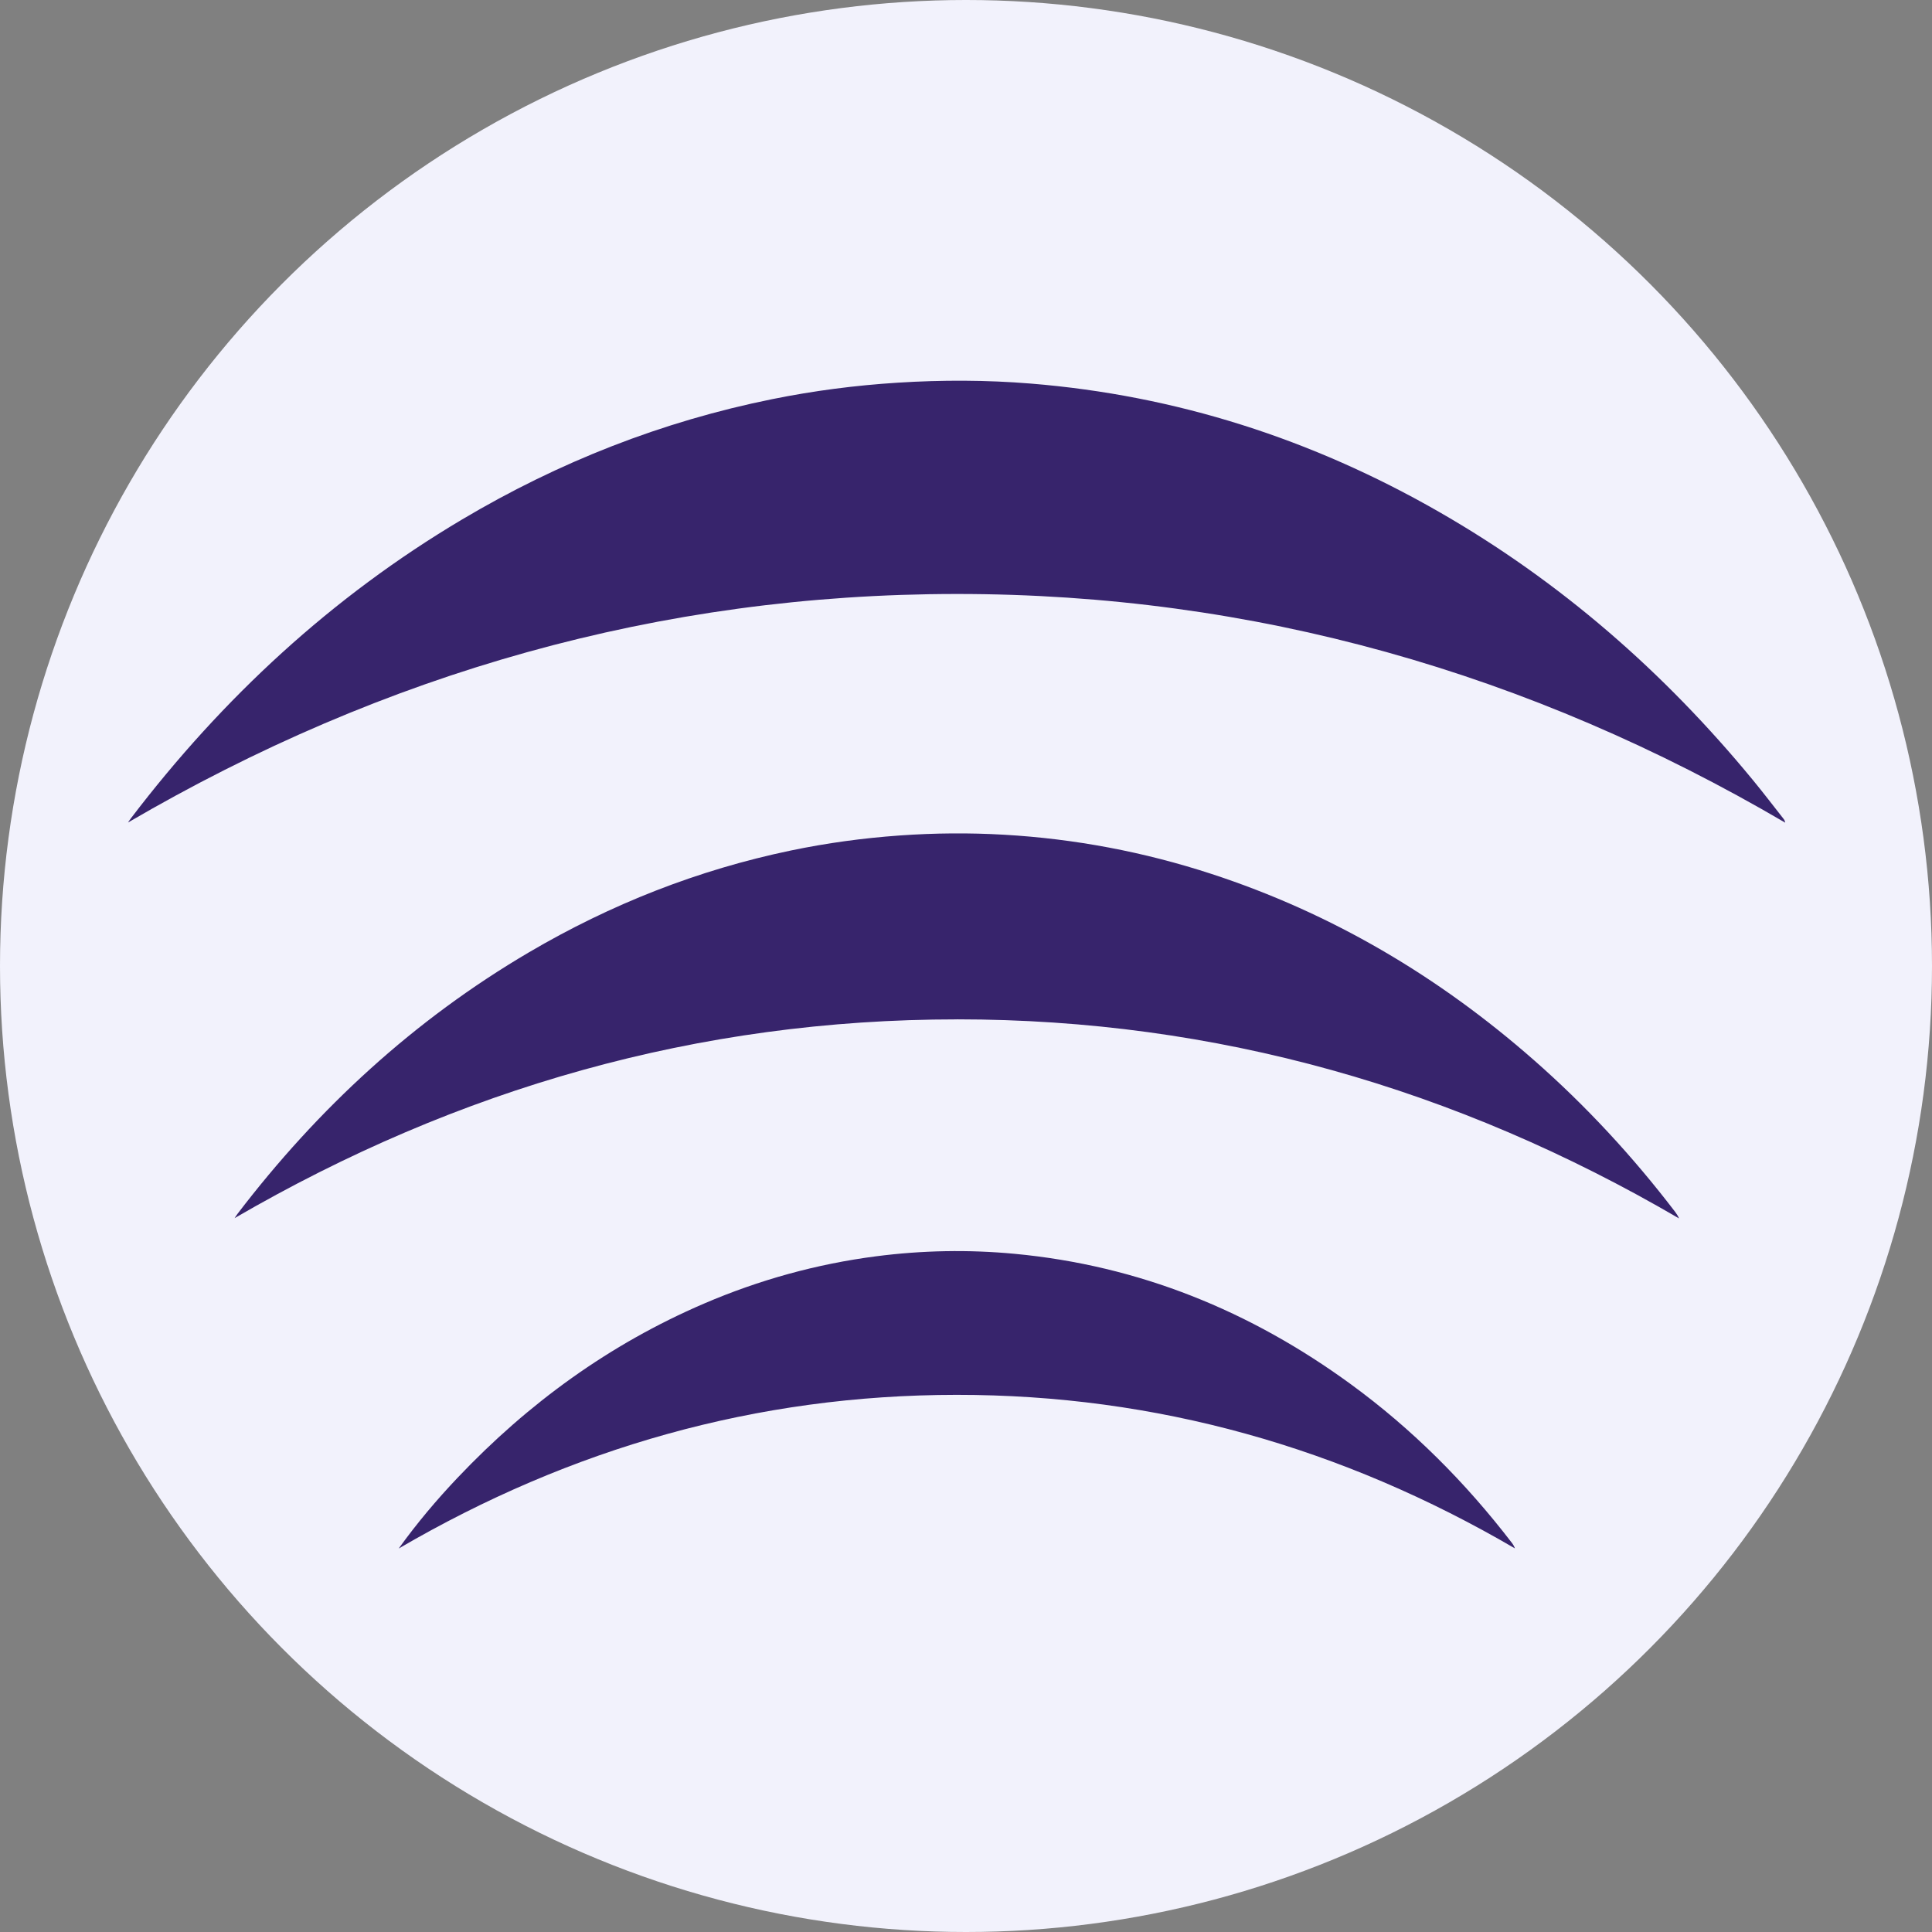
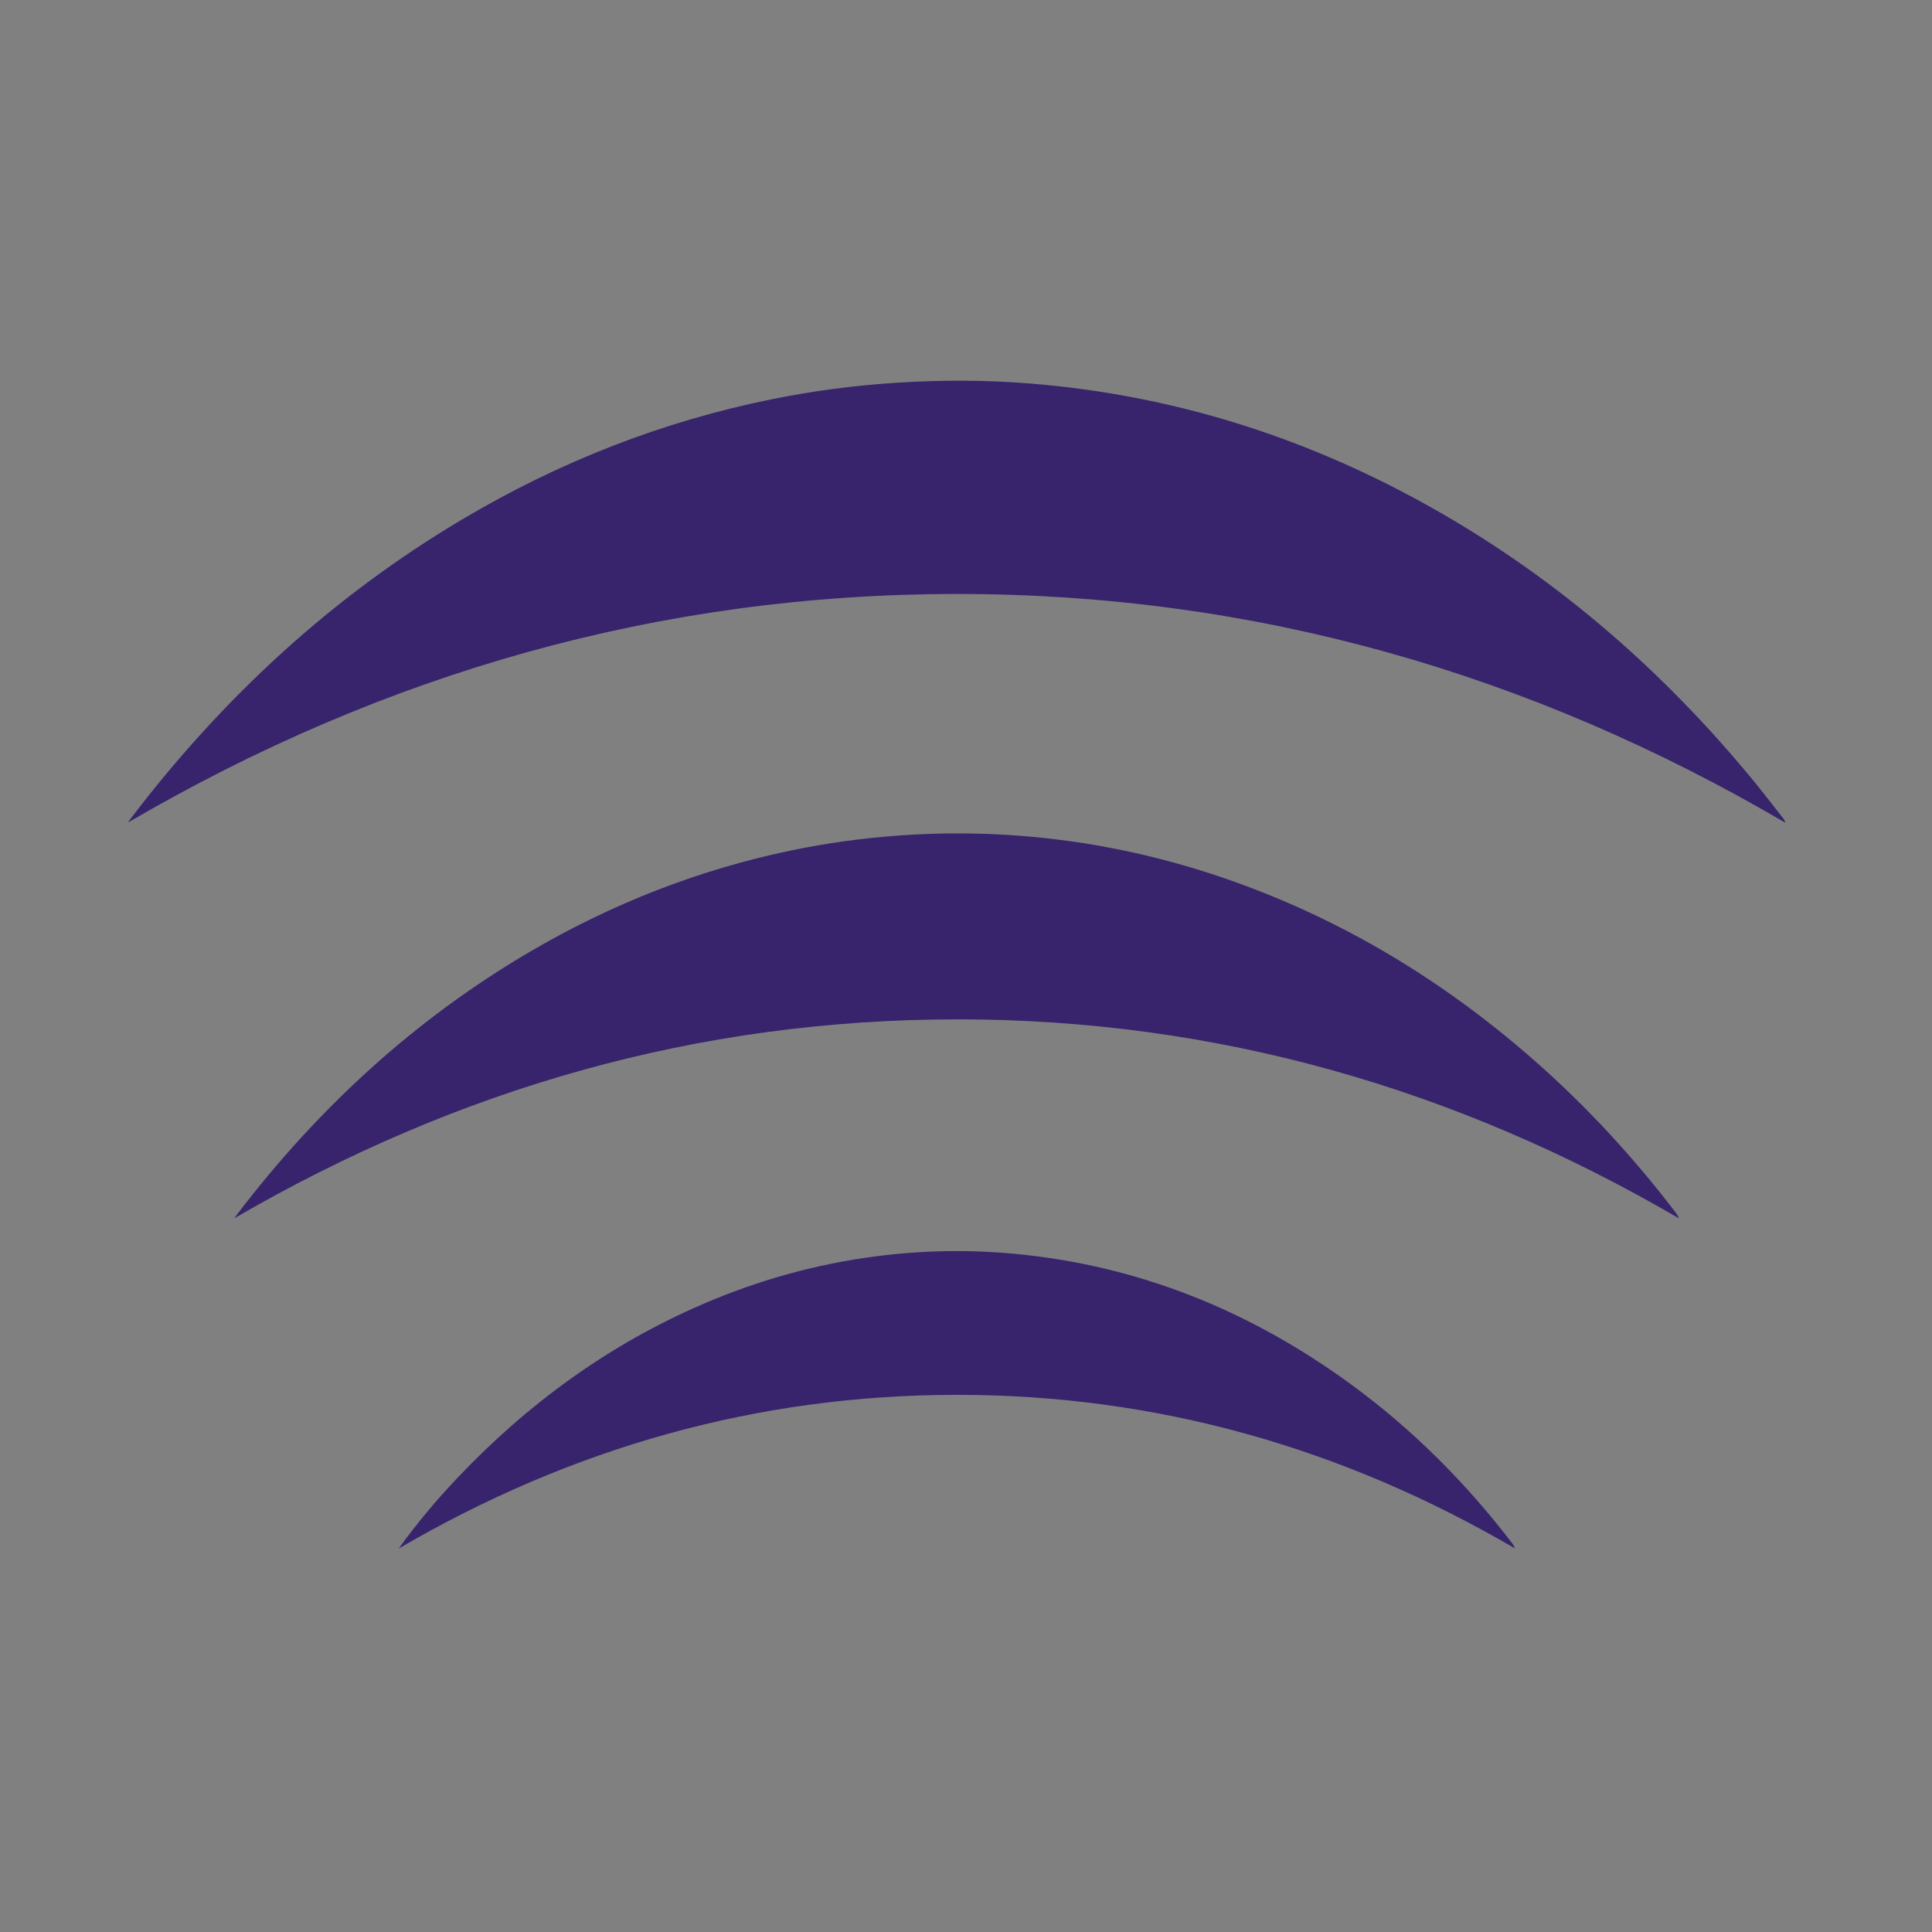
<svg xmlns="http://www.w3.org/2000/svg" id="Layer_2" data-name="Layer 2" viewBox="0 0 594 594">
  <rect x="0" y="0" width="594" height="594" fill="#808080" stroke="none" />
  <defs>
    <style>
      .cls-1 {
        fill: #37246c;
      }

      .cls-1, .cls-2 {
        stroke-width: 0px;
      }

      .cls-2 {
        fill: #f2f2fc;
      }
    </style>
  </defs>
  <g id="Layer_1-2" data-name="Layer 1">
    <g>
-       <circle class="cls-2" cx="297" cy="297" r="297" />
-       <path class="cls-1" d="M39.37,252.86c.3-.44.59-.89.92-1.32,28.18-36.98,61.72-68.03,101.77-91.82,29.73-17.66,61.49-30.16,95.41-37.01,12.7-2.57,25.52-4.23,38.47-5.05,13.67-.87,27.33-.84,40.97.27,44.77,3.64,86.51,17.08,125.42,39.39,37.41,21.44,69.33,49.35,96.67,82.59,3.2,3.89,6.25,7.9,9.37,11.86.23.29.4.64.5,1.16-78.68-46.12-163.43-70.33-254.7-70.31-91.28.02-176.03,24.26-254.79,70.25ZM294.32,313.4c79.54.01,153.32,21.15,221.91,61.21-.34-.8-.77-1.44-1.23-2.05-12.96-16.96-27.37-32.56-43.41-46.64-29.26-25.69-62.11-45.16-99.21-57.26-20.7-6.75-41.93-10.77-63.65-12.02-10.7-.62-21.41-.53-32.12.23-11.26.8-22.41,2.32-33.45,4.62-28.57,5.96-55.38,16.52-80.52,31.3-35.29,20.74-64.82,47.93-89.61,80.4-.32.42-.6.88-.9,1.33,68.82-39.99,142.62-61.12,222.2-61.11ZM294.07,428.85c61.47-.04,118.62,16.21,171.7,47.21-.25-.68-.56-1.21-.93-1.69-14.25-18.58-30.64-35.01-49.57-48.82-30.87-22.52-65.08-36.46-103.31-40.06-14.23-1.34-28.43-1.07-42.59.76-18.33,2.37-35.99,7.27-52.98,14.57-29.01,12.47-53.99,30.62-75.66,53.47-6.5,6.85-12.58,14.06-18.15,21.81,53.01-30.95,110.08-47.22,171.49-47.25Z" />
+       <path class="cls-1" d="M39.37,252.86c.3-.44.59-.89.92-1.32,28.18-36.98,61.72-68.03,101.77-91.82,29.73-17.66,61.49-30.16,95.41-37.01,12.7-2.57,25.52-4.23,38.47-5.05,13.67-.87,27.33-.84,40.97.27,44.77,3.64,86.51,17.08,125.42,39.39,37.41,21.44,69.33,49.35,96.67,82.59,3.2,3.89,6.25,7.9,9.37,11.86.23.29.4.64.5,1.16-78.68-46.12-163.43-70.33-254.7-70.31-91.28.02-176.03,24.26-254.79,70.25ZM294.32,313.4c79.54.01,153.32,21.15,221.91,61.21-.34-.8-.77-1.44-1.23-2.05-12.96-16.96-27.37-32.56-43.41-46.64-29.26-25.69-62.11-45.16-99.21-57.26-20.7-6.75-41.93-10.77-63.65-12.02-10.7-.62-21.41-.53-32.12.23-11.26.8-22.41,2.32-33.45,4.62-28.57,5.96-55.38,16.52-80.52,31.3-35.29,20.74-64.82,47.93-89.61,80.4-.32.42-.6.88-.9,1.33,68.82-39.99,142.62-61.12,222.2-61.11M294.07,428.85c61.47-.04,118.62,16.21,171.7,47.21-.25-.68-.56-1.21-.93-1.69-14.25-18.58-30.64-35.01-49.57-48.82-30.87-22.52-65.08-36.46-103.31-40.06-14.23-1.34-28.43-1.07-42.59.76-18.33,2.37-35.99,7.27-52.98,14.57-29.01,12.47-53.99,30.62-75.66,53.47-6.5,6.85-12.58,14.06-18.15,21.81,53.01-30.95,110.08-47.22,171.49-47.25Z" />
    </g>
  </g>
</svg>